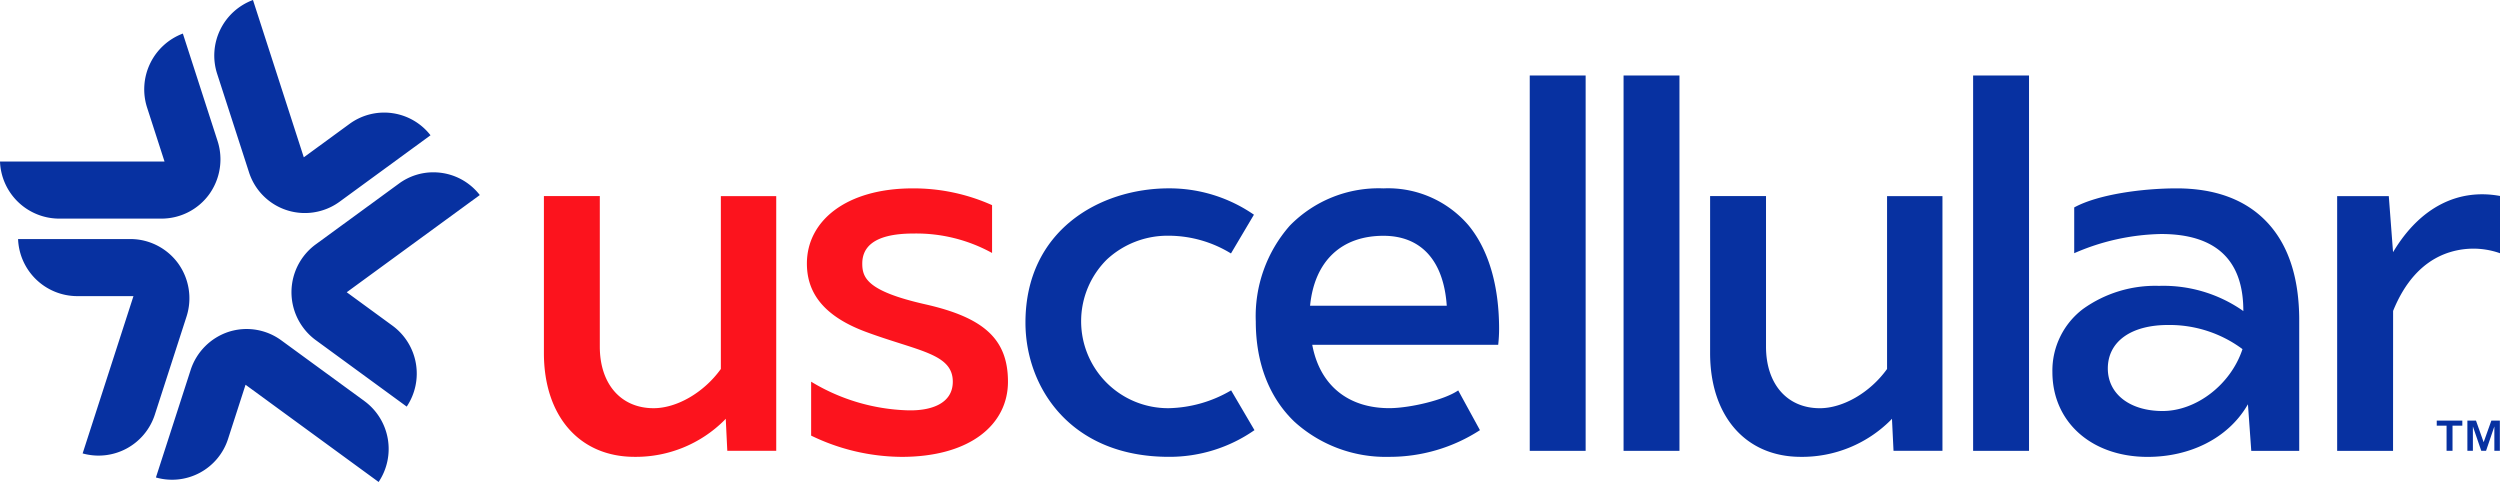
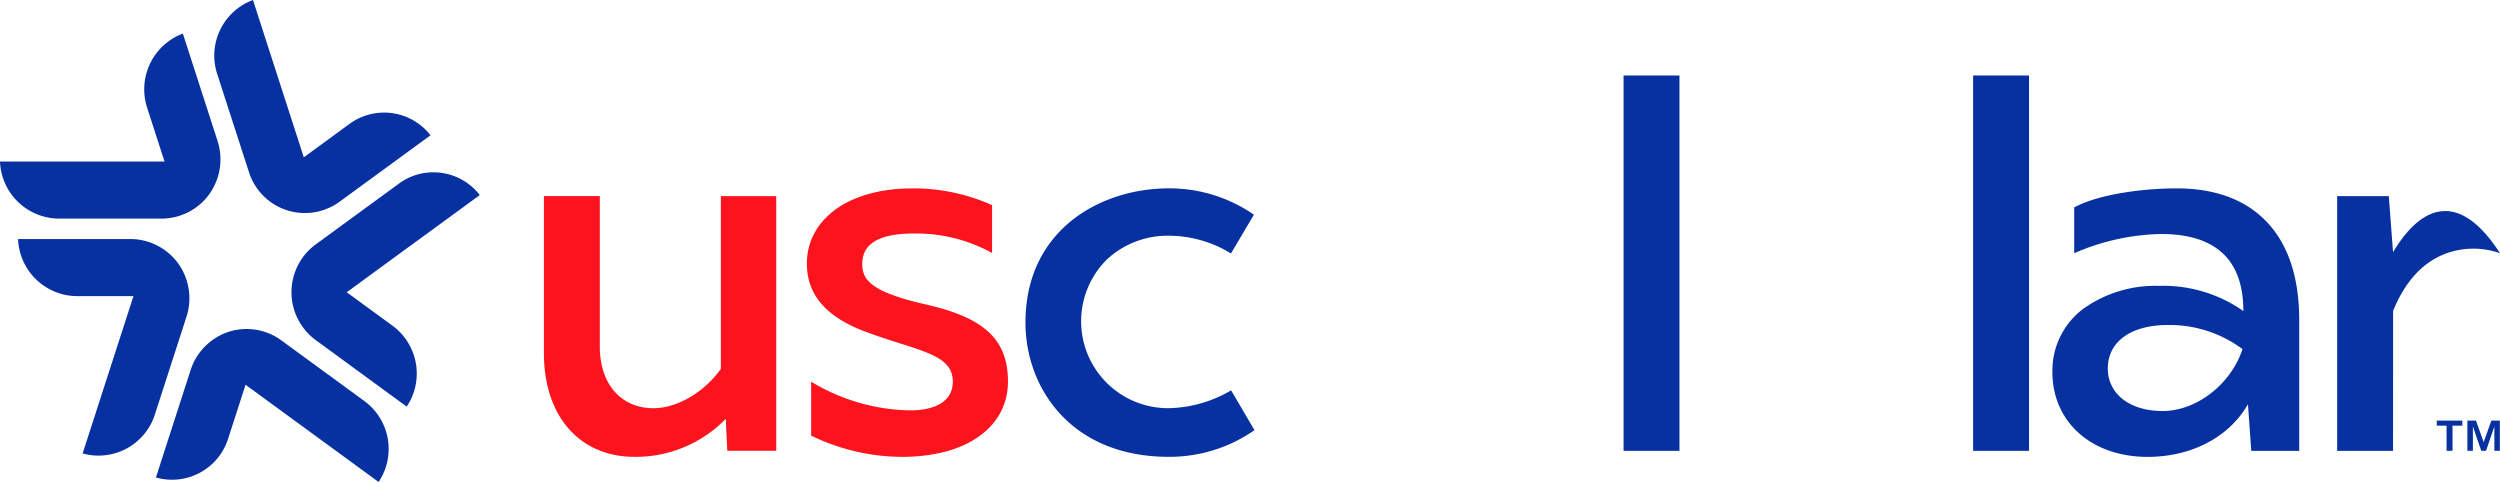
<svg xmlns="http://www.w3.org/2000/svg" id="LogoHorizontalLockup_PrimaryRedBlue" width="294.02" height="56.684" viewBox="0 0 294.02 56.684">
  <g id="Group_15" data-name="Group 15">
    <path id="Path_58" data-name="Path 58" d="M182.72,252.19h0a6.986,6.986,0,0,0-3.462-2.524,6.861,6.861,0,0,0-2.138-.345H163.89a6.978,6.978,0,0,0,6.917,6.711h6.653l-5.978,18.5a6.955,6.955,0,0,0,8.485-4.54l3.736-11.561A7.014,7.014,0,0,0,182.72,252.19Z" transform="translate(-161.764 -221.206)" fill="#0731a1" />
    <path id="Path_59" data-name="Path 59" d="M237.2,289.462l-9.78-7.145a6.909,6.909,0,0,0-6.207-.989,6.992,6.992,0,0,0-4.443,4.468l-4.088,12.653a6.915,6.915,0,0,0,8.486-4.54l2.055-6.363.275.2,15.376,11.234a6.983,6.983,0,0,0-1.673-9.517Z" transform="translate(-194.345 -242.295)" fill="#0731a1" />
    <path id="Path_60" data-name="Path 60" d="M278.466,225.909a7.024,7.024,0,0,0-1.1-.087,6.827,6.827,0,0,0-4.053,1.331l-9.78,7.145a6.975,6.975,0,0,0-1.527,9.718,6.889,6.889,0,0,0,1.527,1.541l10.7,7.821a6.983,6.983,0,0,0-1.673-9.517l-5.383-3.933.274-.2,15.376-11.232A6.876,6.876,0,0,0,278.466,225.909Z" transform="translate(-226.4 -205.557)" fill="#0731a1" />
    <path id="Path_61" data-name="Path 61" d="M237.431,185.408a6.9,6.9,0,0,0,8.719,4.463,6.882,6.882,0,0,0,1.931-.984l10.7-7.82a6.9,6.9,0,0,0-9.519-1.341l-5.383,3.933-5.977-18.5a6.97,6.97,0,0,0-4.211,8.688Z" transform="translate(-208.15 -165.158)" fill="#0731a1" />
    <path id="Path_62" data-name="Path 62" d="M164.406,198.737H176.5a6.928,6.928,0,0,0,5.6-2.869,7.052,7.052,0,0,0,1.317-4.09,6.97,6.97,0,0,0-.334-2.151l-4.088-12.653a7.008,7.008,0,0,0-4.211,8.688l2.056,6.363H157.49A6.977,6.977,0,0,0,164.406,198.737Z" transform="translate(-157.49 -173.027)" fill="#0731a1" />
  </g>
  <g id="Group_16" data-name="Group 16" transform="translate(120.594 8.879)">
-     <path id="Path_63" data-name="Path 63" d="M991.584,240.124l-.151.244-.5-6.59h-6.073v29.957h6.573l.007-16.456c1.349-3.332,3.337-5.562,5.907-6.63a9.374,9.374,0,0,1,6.666-.154v-6.735C999.078,232.852,994.669,235.106,991.584,240.124Z" transform="translate(-830.586 -219.592)" fill="#0731a1" />
-     <rect id="Rectangle_18" data-name="Rectangle 18" width="6.574" height="44.144" transform="translate(59.316 0)" fill="#0731a1" />
+     <path id="Path_63" data-name="Path 63" d="M991.584,240.124l-.151.244-.5-6.59h-6.073v29.957h6.573l.007-16.456c1.349-3.332,3.337-5.562,5.907-6.63a9.374,9.374,0,0,1,6.666-.154C999.078,232.852,994.669,235.106,991.584,240.124Z" transform="translate(-830.586 -219.592)" fill="#0731a1" />
    <rect id="Rectangle_19" data-name="Rectangle 19" width="6.574" height="44.144" transform="translate(70.35 0)" fill="#0731a1" />
    <rect id="Rectangle_20" data-name="Rectangle 20" width="6.574" height="44.144" transform="translate(111.461 0)" fill="#0731a1" />
    <path id="Path_64" data-name="Path 64" d="M898.668,231.475c-3.964,0-9.212.694-12.04,2.243V239.1a26.712,26.712,0,0,1,10.217-2.258c6.368,0,9.621,2.987,9.672,8.879l0,.188-.15-.112a16.36,16.36,0,0,0-9.759-2.855,14.578,14.578,0,0,0-8.952,2.722,9.092,9.092,0,0,0-3.593,7.41c0,5.876,4.6,9.98,11.193,9.98,5.046,0,9.4-2.218,11.653-5.935l.151-.25.391,5.474h5.64V246.985c0-5.1-1.328-9.039-3.948-11.7C906.662,232.756,903.137,231.475,898.668,231.475Zm7.729,18.969c-1.381,4.114-5.412,7.216-9.375,7.216-3.854,0-6.442-2.009-6.442-5,0-3.157,2.716-5.118,7.088-5.118a14.379,14.379,0,0,1,8.7,2.8l.052.04Z" transform="translate(-763.278 -218.2)" fill="#0731a1" />
-     <path id="Path_65" data-name="Path 65" d="M775.782,259.148c-3.842,0-6.324-2.844-6.324-7.246v-17.7h-6.574v18.466c0,7.412,4.186,12.2,10.664,12.2a14.739,14.739,0,0,0,10.572-4.315l.151-.166.183,3.771h5.755V234.205h-6.515v20.328l-.017.025C781.7,257.3,778.529,259.148,775.782,259.148Z" transform="translate(-682.355 -220.018)" fill="#0731a1" />
-     <path id="Path_66" data-name="Path 66" d="M617.056,231.48a14.6,14.6,0,0,0-11.012,4.385,16.121,16.121,0,0,0-4,11.267c0,4.887,1.583,8.974,4.577,11.821a15.982,15.982,0,0,0,11.131,4.1,19.523,19.523,0,0,0,10.656-3.138l-2.556-4.675c-1.691,1.161-5.774,2.087-8.109,2.087-4.835,0-8.129-2.676-9.037-7.342l-.022-.112h21.87a16.994,16.994,0,0,0,.106-1.857c0-5.115-1.24-9.327-3.586-12.18A12.46,12.46,0,0,0,617.056,231.48Zm-8.627,13.8.011-.1c.544-5.163,3.684-8.123,8.616-8.123,4.412,0,7.055,2.886,7.441,8.126l.008.1Z" transform="translate(-574.948 -218.204)" fill="#0731a1" />
    <path id="Path_67" data-name="Path 67" d="M537.348,257.331a10.225,10.225,0,0,1-7.272-17.493,10.486,10.486,0,0,1,7.281-2.79,14.071,14.071,0,0,1,7.308,2.085l2.7-4.557a17.486,17.486,0,0,0-10-3.1c-8.125,0-16.87,4.941-16.87,15.788,0,7.6,5.279,15.788,16.87,15.788a17.48,17.48,0,0,0,10.064-3.138l-2.746-4.679A15.067,15.067,0,0,1,537.348,257.331Z" transform="translate(-520.487 -218.204)" fill="#0731a1" />
  </g>
  <g id="Group_17" data-name="Group 17" transform="translate(63.969 22.155)">
    <path id="Path_68" data-name="Path 68" d="M362.938,259.147c-3.841,0-6.324-2.844-6.324-7.245v-17.7h-6.574v18.466c0,7.412,4.186,12.2,10.664,12.2a14.733,14.733,0,0,0,10.57-4.315l.151-.166.183,3.771h5.755V234.205H370.85v20.328l-.018.025C368.857,257.3,365.685,259.147,362.938,259.147Z" transform="translate(-350.041 -233.295)" fill="#fc131d" />
    <path id="Path_69" data-name="Path 69" d="M449.652,240.321c0-1.674,1.03-3.531,6.014-3.531a18.437,18.437,0,0,1,9.251,2.287v-5.625a22.565,22.565,0,0,0-9.329-1.972c-7.782,0-12.448,3.789-12.448,8.841,0,3.027,1.5,6.022,6.959,8.043,6.112,2.263,10.2,2.539,10.2,5.851,0,2.585-2.559,3.449-5.323,3.368a23.209,23.209,0,0,1-11.338-3.368c0,.547,0,6.341,0,6.341a24.661,24.661,0,0,0,10.643,2.5c8.039,0,12.506-3.789,12.506-8.841s-2.894-7.555-9.723-9.1S449.652,242,449.652,240.321Z" transform="translate(-412.211 -231.48)" fill="#fc131d" />
  </g>
  <path id="Path_70" data-name="Path 70" d="M1020.118,313.832v-.592h3.008v.592h-1.153v2.955h-.7v-2.955Zm4.615-.592.9,2.54.907-2.54h1v3.548h-.647v-2.863l-.976,2.863h-.564l-.985-2.863v2.863h-.647V313.24Z" transform="translate(-733.537 -263.772)" fill="#0731a1" />
</svg>